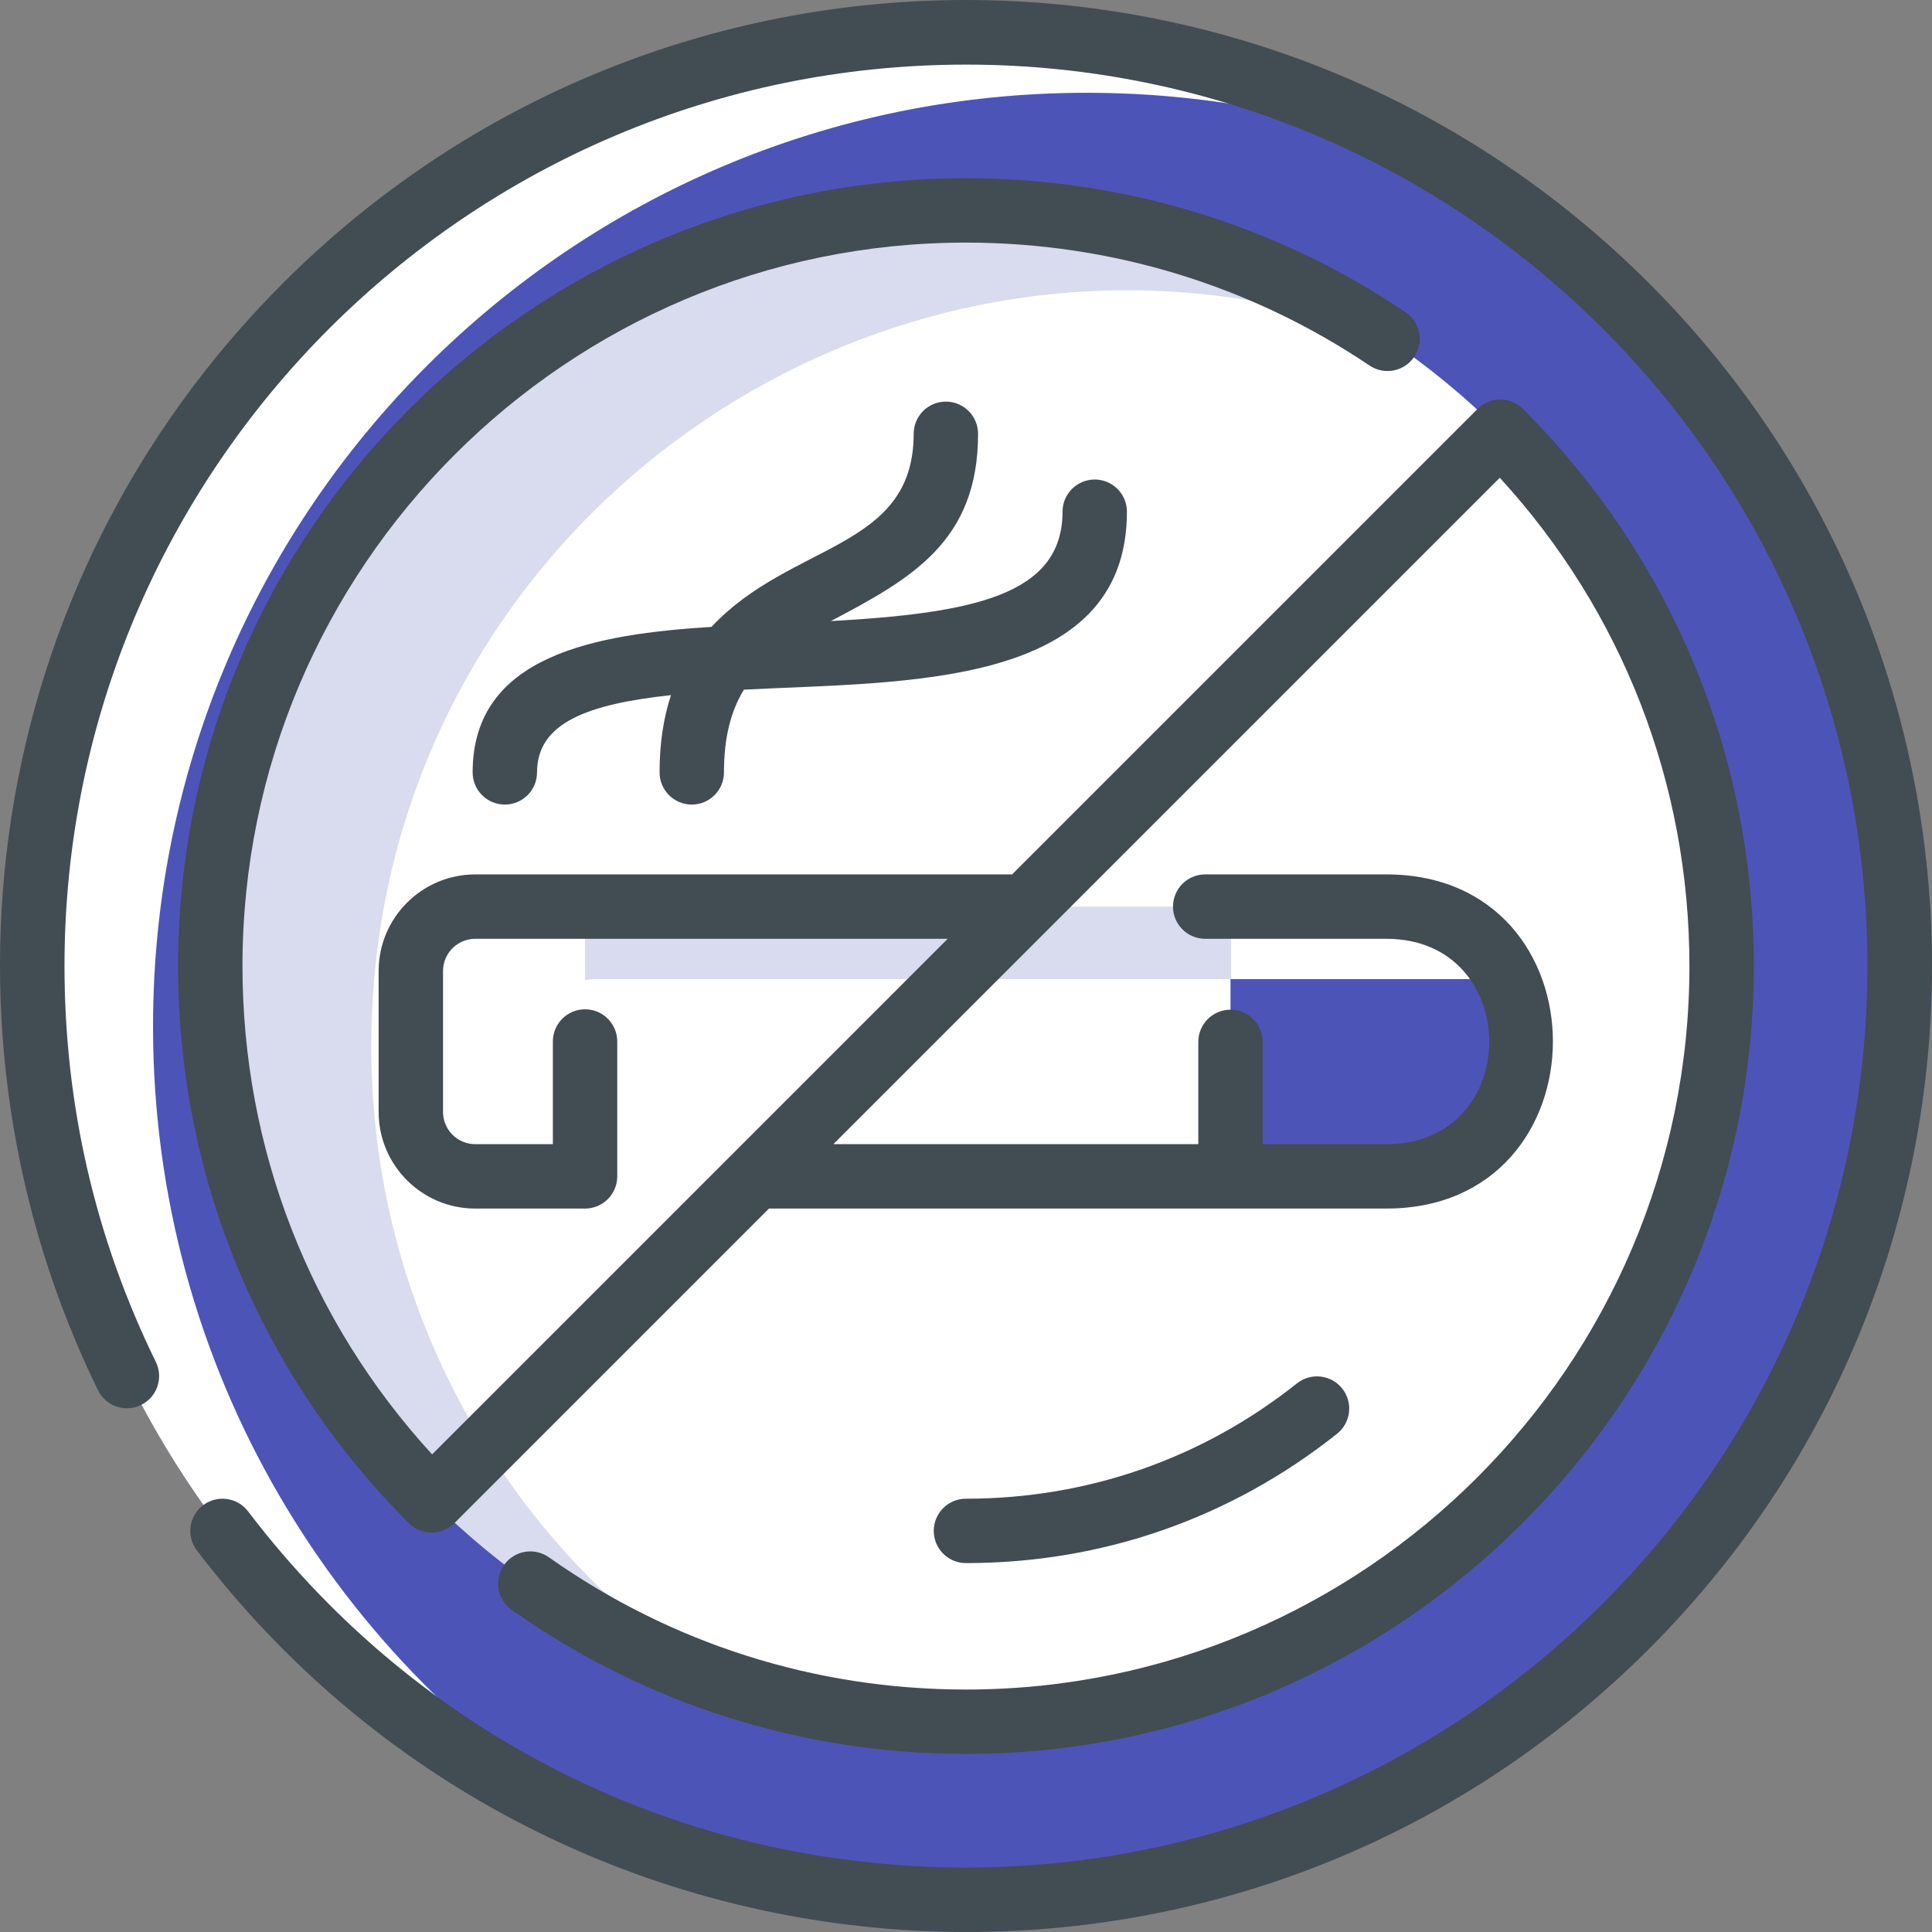
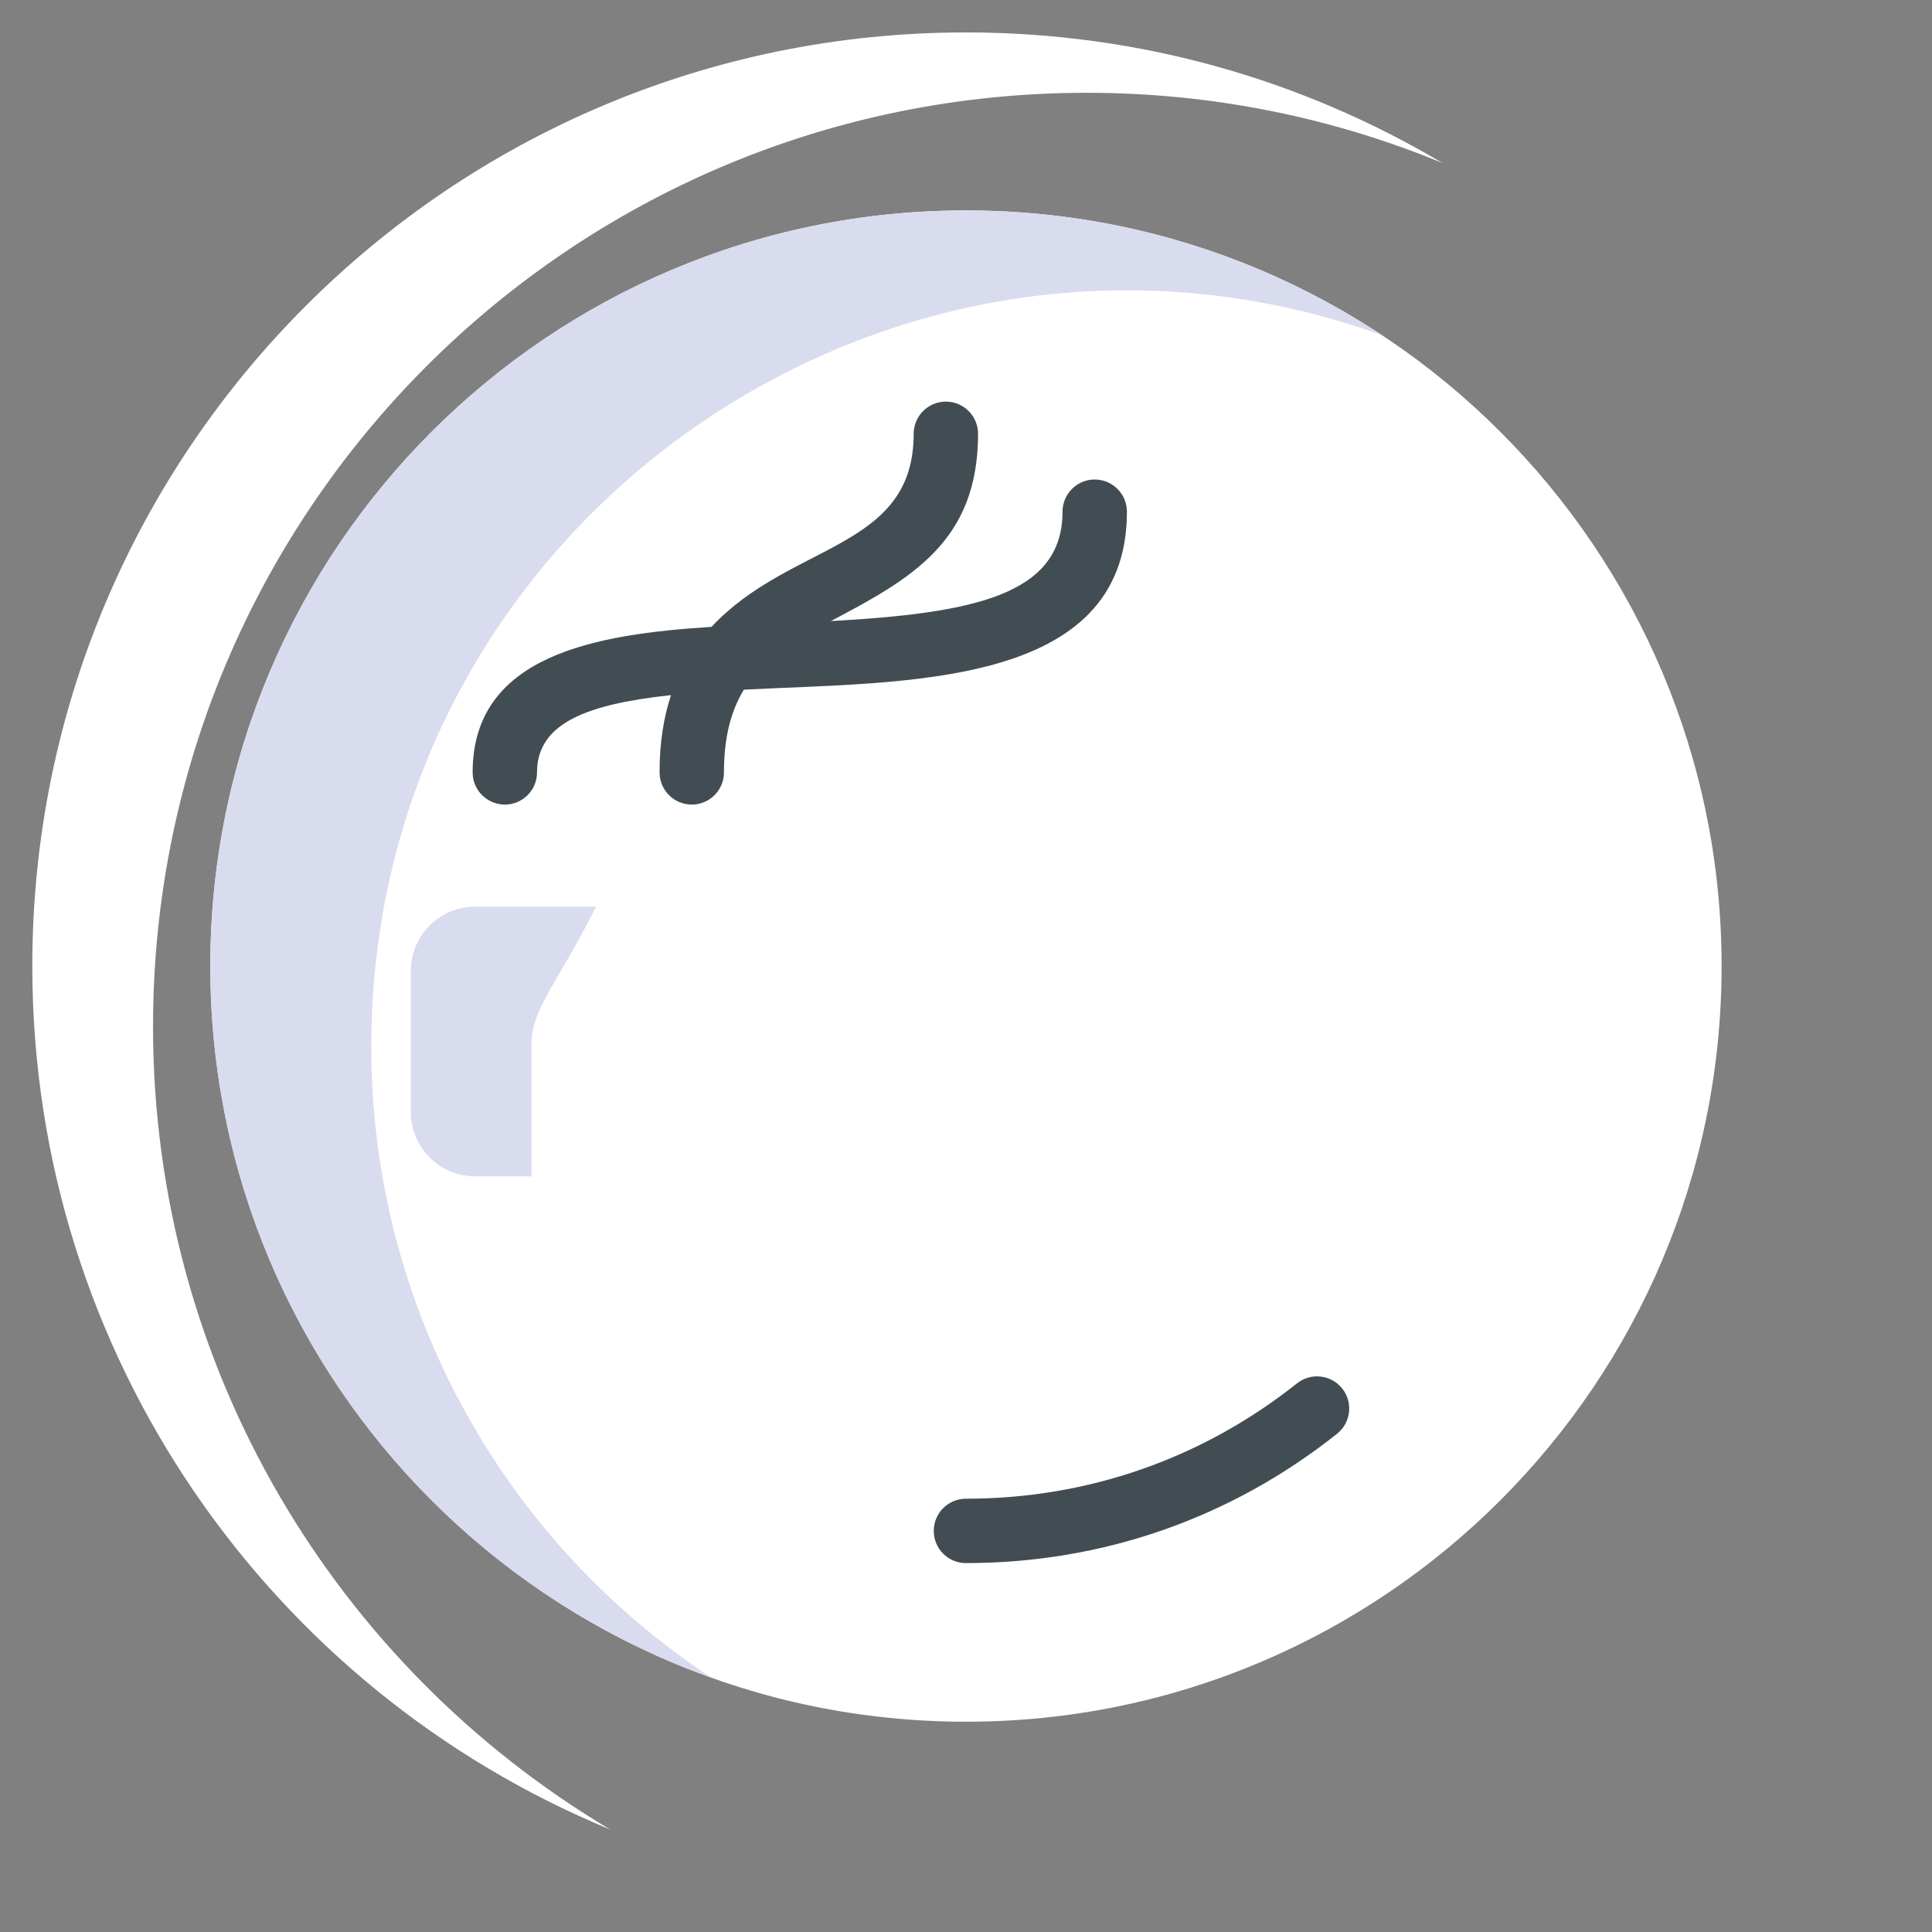
<svg xmlns="http://www.w3.org/2000/svg" width="512" height="512" viewBox="0 0 512 512" fill="none">
  <rect x="0" y="0" width="512" height="512" fill="#808080" stroke="none" />
  <g clip-path="url(#clip0_927_731)">
-     <path d="M255.986 503.443C392.635 503.443 503.412 392.666 503.412 256.017C503.412 119.368 392.635 8.592 255.986 8.592C119.337 8.592 8.561 119.368 8.561 256.017C8.561 392.666 119.337 503.443 255.986 503.443Z" fill="#4D54B8" />
    <path d="M40.556 272.014C40.556 362.549 89.177 441.725 161.741 484.854C71.836 447.793 8.561 359.296 8.561 256.017C8.561 119.368 119.337 8.592 255.986 8.592C302.101 8.592 345.262 21.208 382.227 43.178C353.175 31.201 321.351 24.589 287.981 24.589C151.332 24.589 40.556 135.365 40.556 272.014Z" fill="white" />
    <path d="M255.986 456.272C366.584 456.272 456.241 366.615 456.241 256.017C456.241 145.42 366.584 55.763 255.986 55.763C145.388 55.763 55.731 145.42 55.731 256.017C55.731 366.615 145.388 456.272 255.986 456.272Z" fill="white" />
    <path d="M98.391 277.347C98.391 345.968 133.154 408.134 188.509 444.604C111.75 417.157 55.731 343.582 55.731 256.017C55.731 145.422 145.391 55.763 255.986 55.763C296.673 55.763 334.522 67.899 366.122 88.76C236.66 42.332 98.391 138.233 98.391 277.347Z" fill="#D9DBEE" />
    <path d="M367.413 240.265H125.939C116.521 240.265 108.875 247.901 108.875 257.329V294.688C108.875 304.105 116.521 311.752 125.939 311.752H367.413C415 311.752 414.978 240.265 367.413 240.265Z" fill="white" />
-     <path d="M326.097 240.265V259.462H157.933C148.516 259.462 140.869 267.098 140.869 276.526V311.752H125.939C116.521 311.752 108.875 304.105 108.875 294.688V257.329C108.875 247.901 116.521 240.265 125.939 240.265H326.097Z" fill="#D9DBEE" />
-     <path d="M367.413 240.265C414.978 240.265 415 311.752 367.413 311.752H326.097V240.265H367.413Z" fill="#4D54B8" />
+     <path d="M326.097 240.265H157.933C148.516 259.462 140.869 267.098 140.869 276.526V311.752H125.939C116.521 311.752 108.875 304.105 108.875 294.688V257.329C108.875 247.901 116.521 240.265 125.939 240.265H326.097Z" fill="#D9DBEE" />
    <path d="M399.45 259.462H326.097V240.265H367.413C383.592 240.265 394.278 248.541 399.45 259.462Z" fill="white" />
-     <path d="M155.043 240.265V311.752H125.939C116.521 311.752 108.875 304.105 108.875 294.688V257.329C108.875 247.901 116.521 240.265 125.939 240.265H155.043Z" fill="white" />
-     <path d="M436.975 75.027C336.95 -25 175.036 -25.014 74.998 75.027C-5.516 155.541 -20.117 274.287 25.969 368.423C28.04 372.655 33.15 374.406 37.384 372.333C41.617 370.261 43.367 365.152 41.295 360.919C25.235 328.116 17.093 292.82 17.093 256.016C17.093 124.289 124.26 17.122 255.986 17.122C387.712 17.122 494.88 124.289 494.88 256.016C494.88 387.742 387.712 494.909 255.986 494.909C180.725 494.909 111.386 460.513 65.751 400.54C62.898 396.79 57.548 396.064 53.795 398.917C50.045 401.77 49.319 407.122 52.173 410.872C145.871 534.01 326.935 547.047 436.975 437.004C537.003 336.977 537.016 175.068 436.975 75.027Z" fill="#424C53" />
    <path d="M354.331 379.965C358.02 377.035 358.636 371.667 355.704 367.978C352.773 364.289 347.405 363.675 343.716 366.605C318.545 386.602 288.209 397.172 255.986 397.172C251.274 397.172 247.454 400.992 247.454 405.704C247.454 410.416 251.274 414.236 255.986 414.236C292.104 414.236 326.111 402.385 354.331 379.965Z" fill="#424C53" />
-     <path d="M374.783 94.559C377.416 90.65 376.381 85.349 372.472 82.717C337.995 59.498 297.715 47.226 255.985 47.226C140.858 47.226 47.194 140.89 47.194 256.017C47.194 311.787 68.912 364.219 108.348 403.654C111.681 406.986 117.081 406.986 120.414 403.654L203.787 320.281H367.414C426.224 320.281 426.258 231.728 367.414 231.728H319.39C314.678 231.728 310.858 235.548 310.858 240.26C310.858 244.971 314.678 248.792 319.39 248.792H367.414C403.678 248.792 403.813 303.218 367.414 303.218H334.629V276.109C334.629 271.397 330.809 267.577 326.097 267.577C321.385 267.577 317.565 271.397 317.565 276.109V303.218H220.851L397.459 126.609C429.931 162.034 447.713 207.659 447.713 256.017C447.713 361.736 361.705 447.744 255.986 447.744C216.118 447.744 177.9 435.626 145.463 412.701C141.616 409.983 136.291 410.898 133.571 414.745C130.852 418.593 131.767 423.916 135.615 426.636C170.949 451.608 212.572 464.808 255.986 464.808C371.114 464.808 464.777 371.144 464.777 256.017C464.777 200.247 443.059 147.815 403.623 108.38C400.291 105.048 394.89 105.048 391.557 108.38L268.208 231.729H125.941C111.828 231.729 100.345 243.212 100.345 257.325V294.687C100.345 308.801 111.828 320.283 125.941 320.283H155.045C159.757 320.283 163.577 316.462 163.577 311.751V276.005C163.577 271.293 159.757 267.473 155.045 267.473C150.333 267.473 146.513 271.293 146.513 276.005V303.219H125.941C121.236 303.219 117.409 299.391 117.409 294.687V257.325C117.409 252.62 121.236 248.793 125.941 248.793H251.144L114.512 385.425C82.041 350 64.258 304.375 64.258 256.017C64.258 150.298 150.266 64.29 255.985 64.29C294.306 64.29 331.29 75.556 362.94 96.87C366.848 99.499 372.15 98.469 374.783 94.559Z" fill="#424C53" />
    <path d="M183.325 213.22C188.037 213.22 191.857 209.4 191.857 204.688C191.857 195.17 193.8 188.219 197.147 182.767C238.907 180.561 298.644 182.757 298.644 135.607C298.644 130.896 294.823 127.075 290.112 127.075C285.4 127.075 281.58 130.896 281.58 135.607C281.58 157.801 257.708 162.5 220.18 164.593C241.474 153.371 259.197 143.538 259.197 114.965C259.197 110.254 255.377 106.433 250.665 106.433C245.954 106.433 242.133 110.254 242.133 114.965C242.133 145.785 209.581 143.617 188.551 166.13C158.077 168.054 125.253 173.516 125.253 204.688C125.253 209.4 129.073 213.22 133.785 213.22C138.496 213.22 142.317 209.4 142.317 204.688C142.317 191.585 155.666 186.604 177.822 184.218C175.904 190.014 174.793 196.754 174.793 204.688C174.793 209.401 178.613 213.22 183.325 213.22Z" fill="#424C53" />
  </g>
  <defs>
    <clipPath id="clip0_927_731">
      <rect width="512" height="512" fill="white" />
    </clipPath>
  </defs>
</svg>